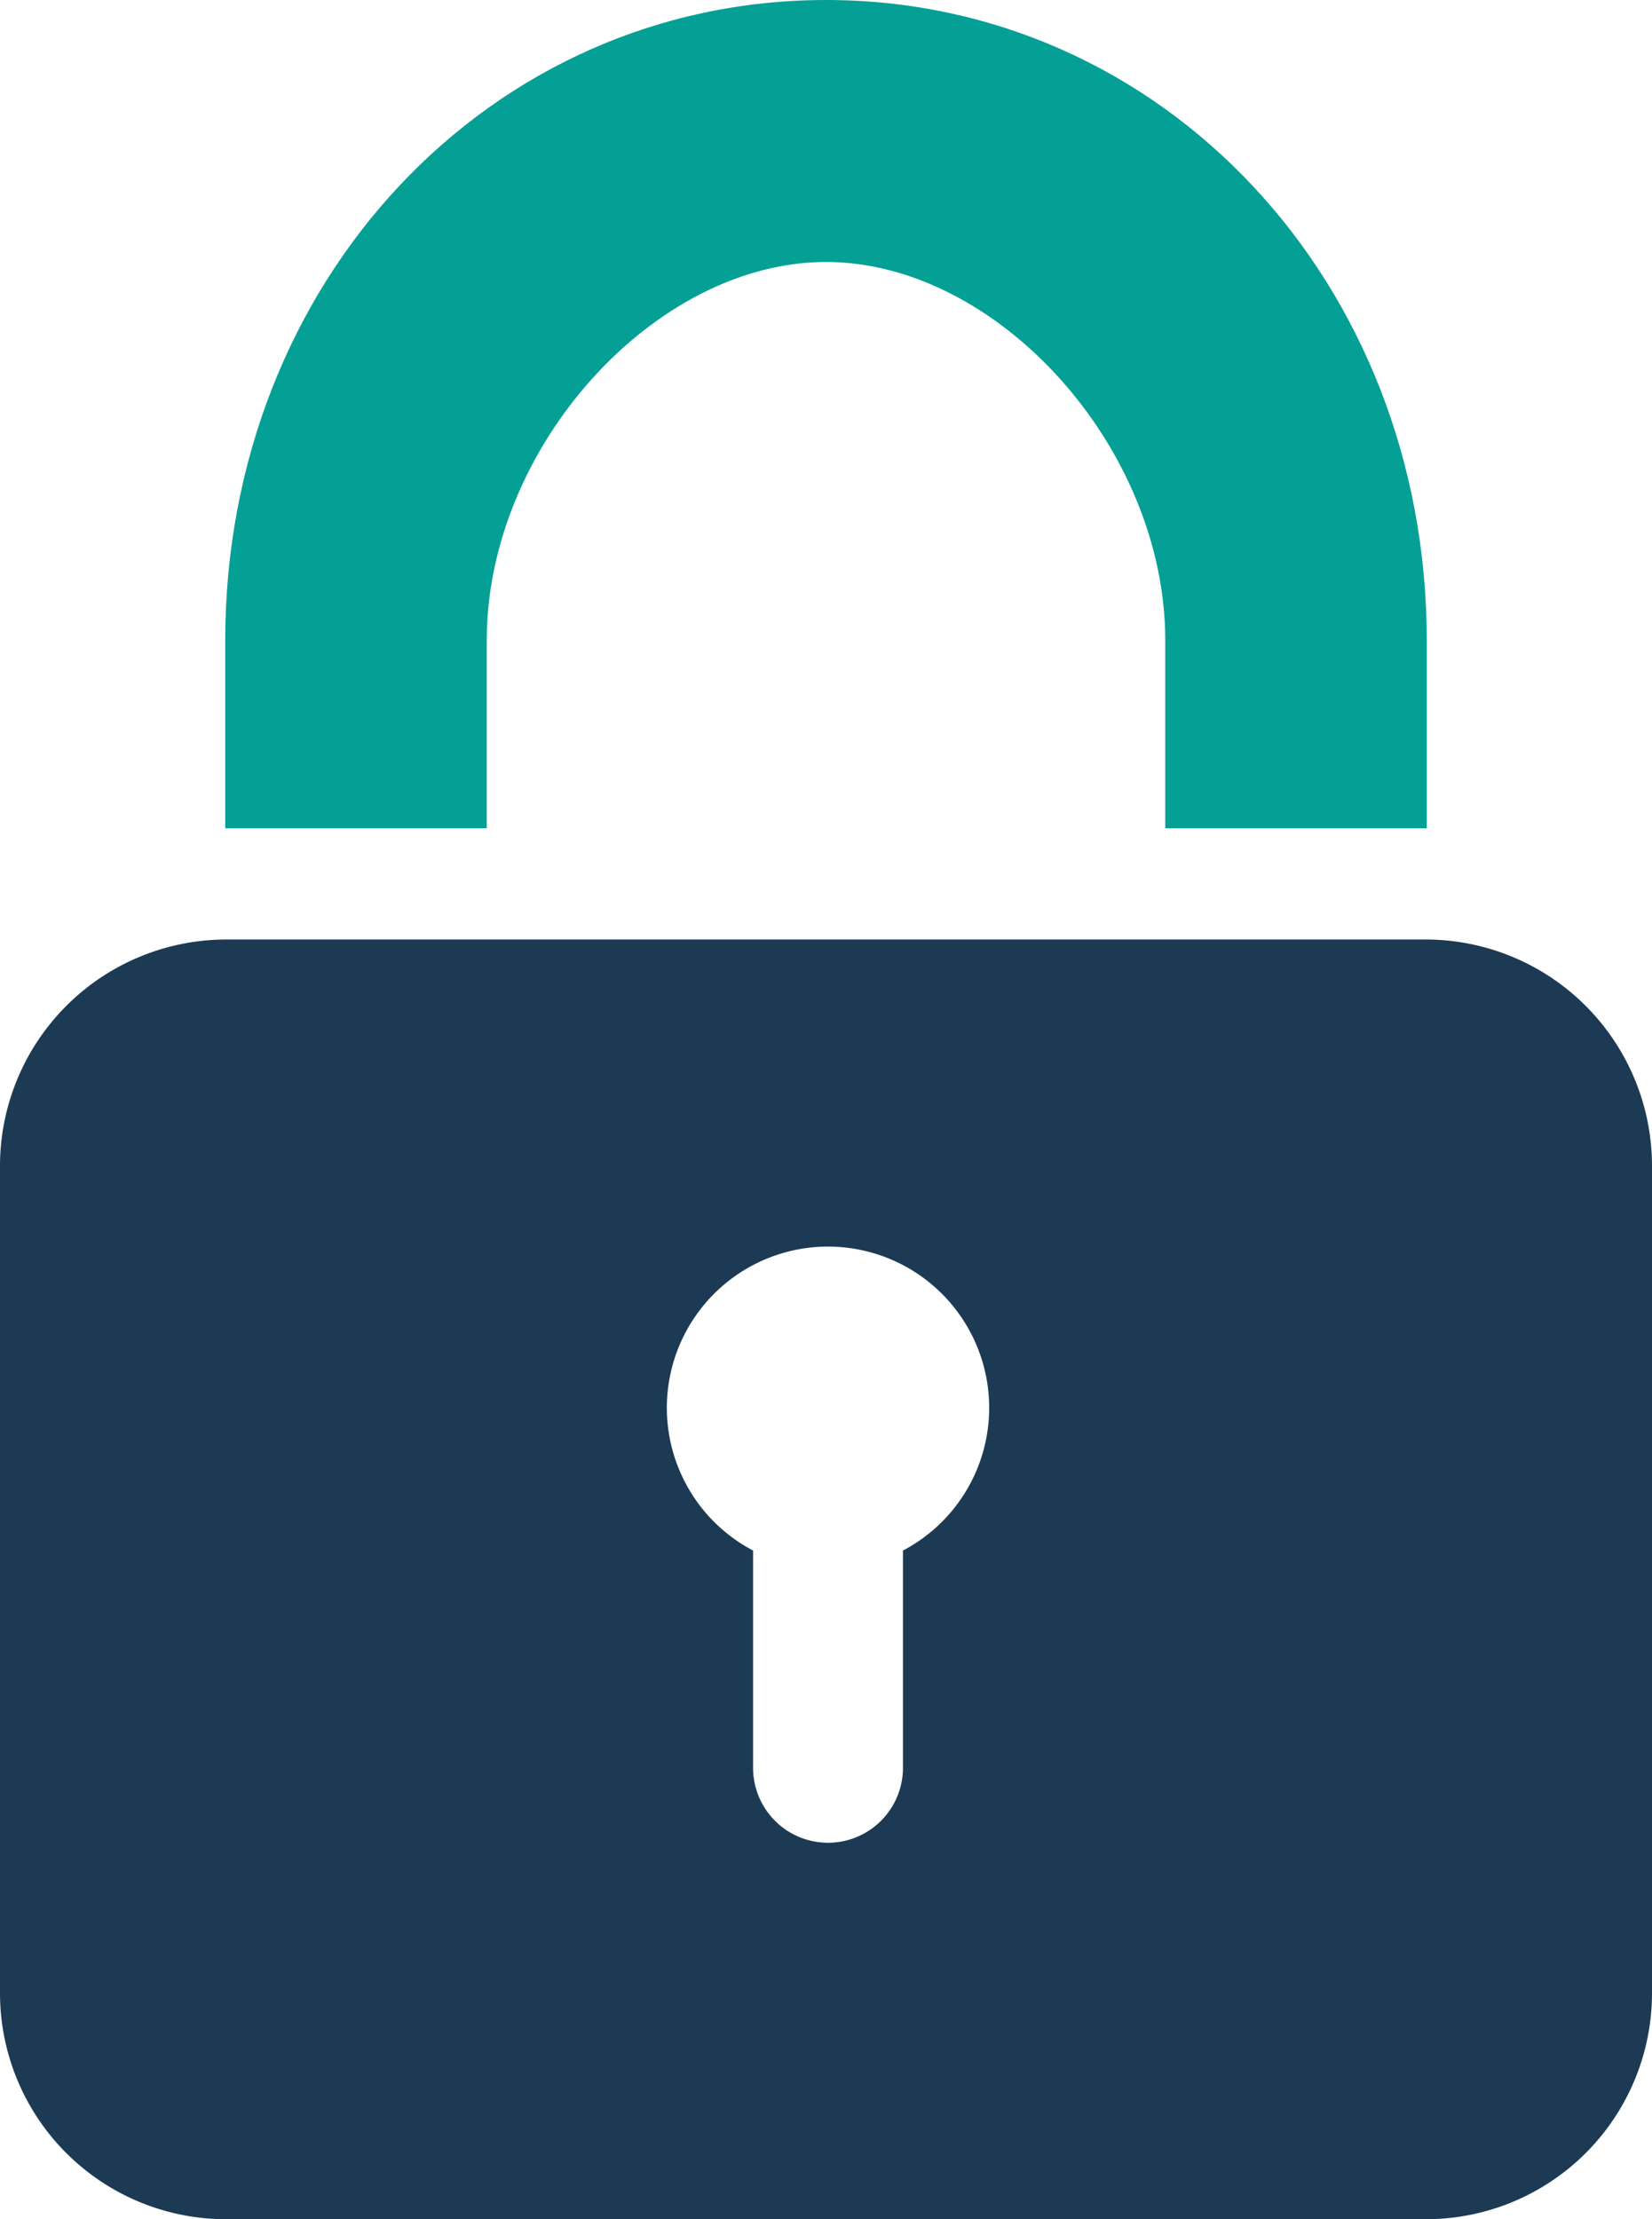
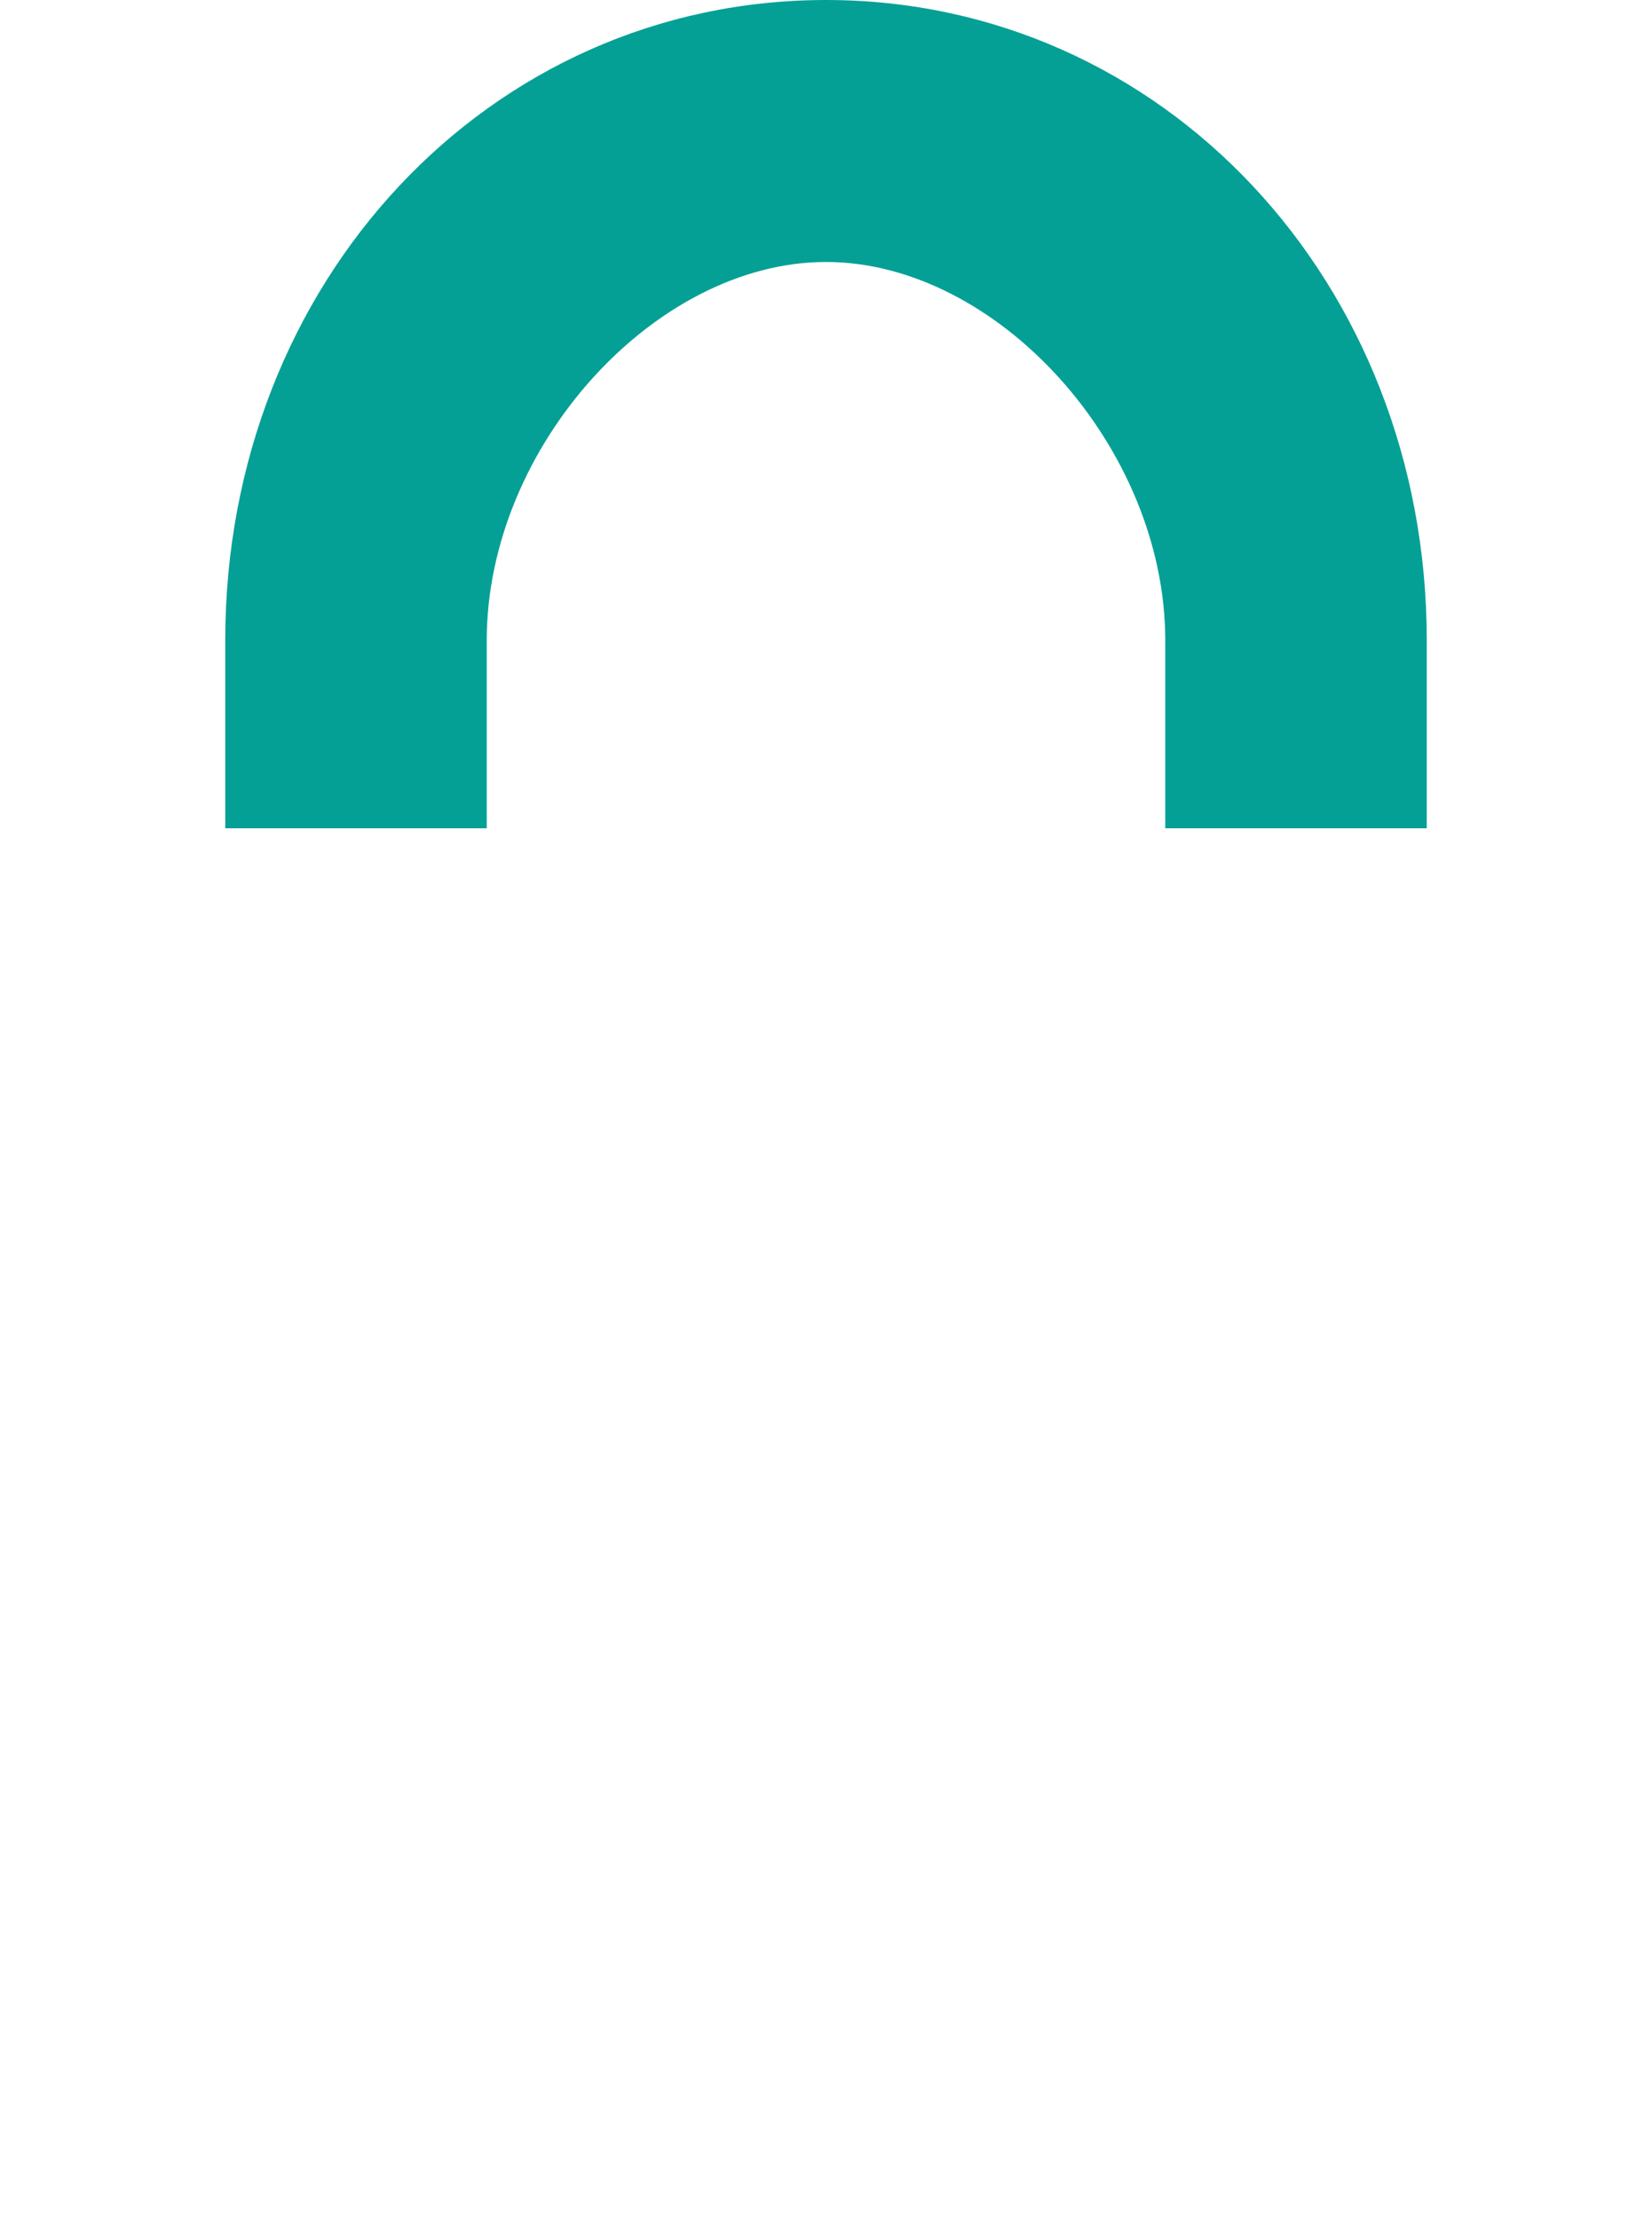
<svg xmlns="http://www.w3.org/2000/svg" viewBox="0 0 41 55.06">
  <defs>
    <style>.cls-1{fill:#1c3a54;}.cls-2{fill:#05a095;}</style>
  </defs>
  <title>trouble_img_key</title>
  <g id="レイヤー_2" data-name="レイヤー 2">
    <g id="レイヤー_1-2" data-name="レイヤー 1">
-       <path class="cls-1" d="M35.41,23.31H5.59A5.62,5.62,0,0,0,0,28.92V49.46a5.61,5.61,0,0,0,5.59,5.6H35.41A5.61,5.61,0,0,0,41,49.46V28.92A5.62,5.62,0,0,0,35.41,23.31Zm-13,15.16v5.39a1.86,1.86,0,1,1-3.72,0V38.47a4,4,0,1,1,3.72,0Z" />
      <path class="cls-2" d="M35.41,20.55H28.92V15.89c0-4.8-4.17-9.39-8.42-9.39s-8.42,4.59-8.42,9.39v4.66H5.59V15.89C5.59,7,12.14,0,20.5,0S35.41,7,35.41,15.89Z" />
    </g>
  </g>
</svg>